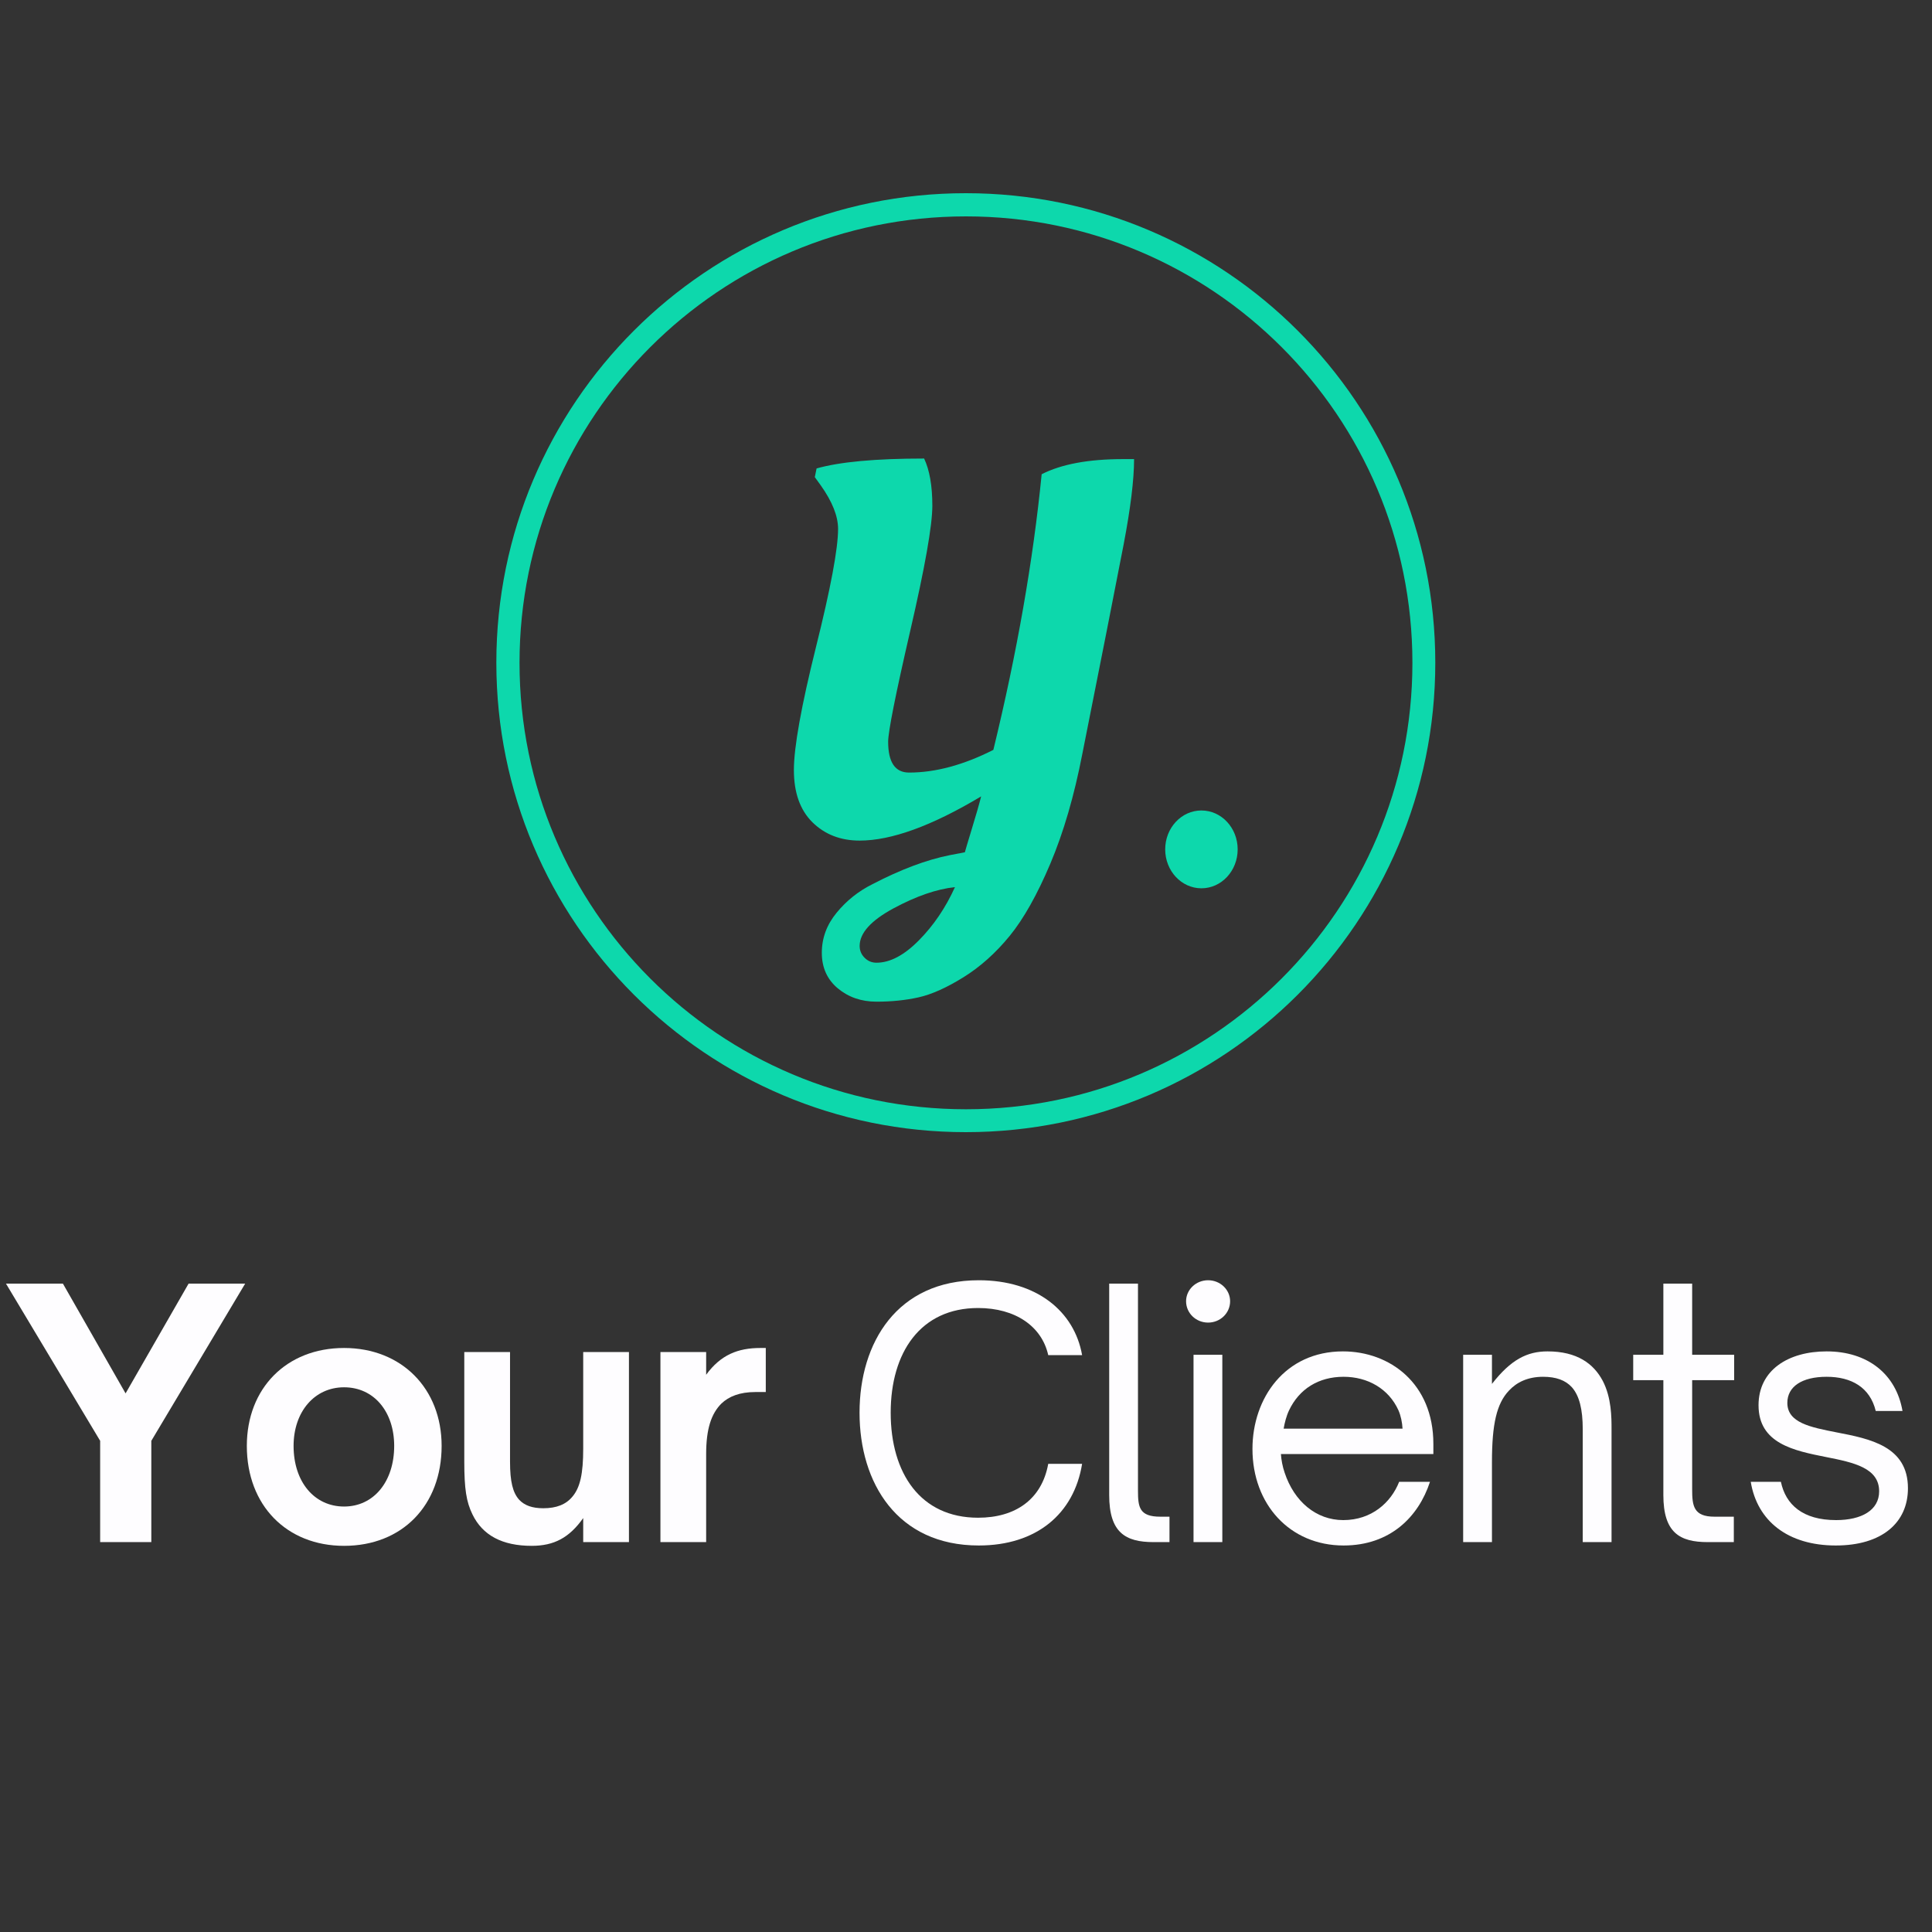
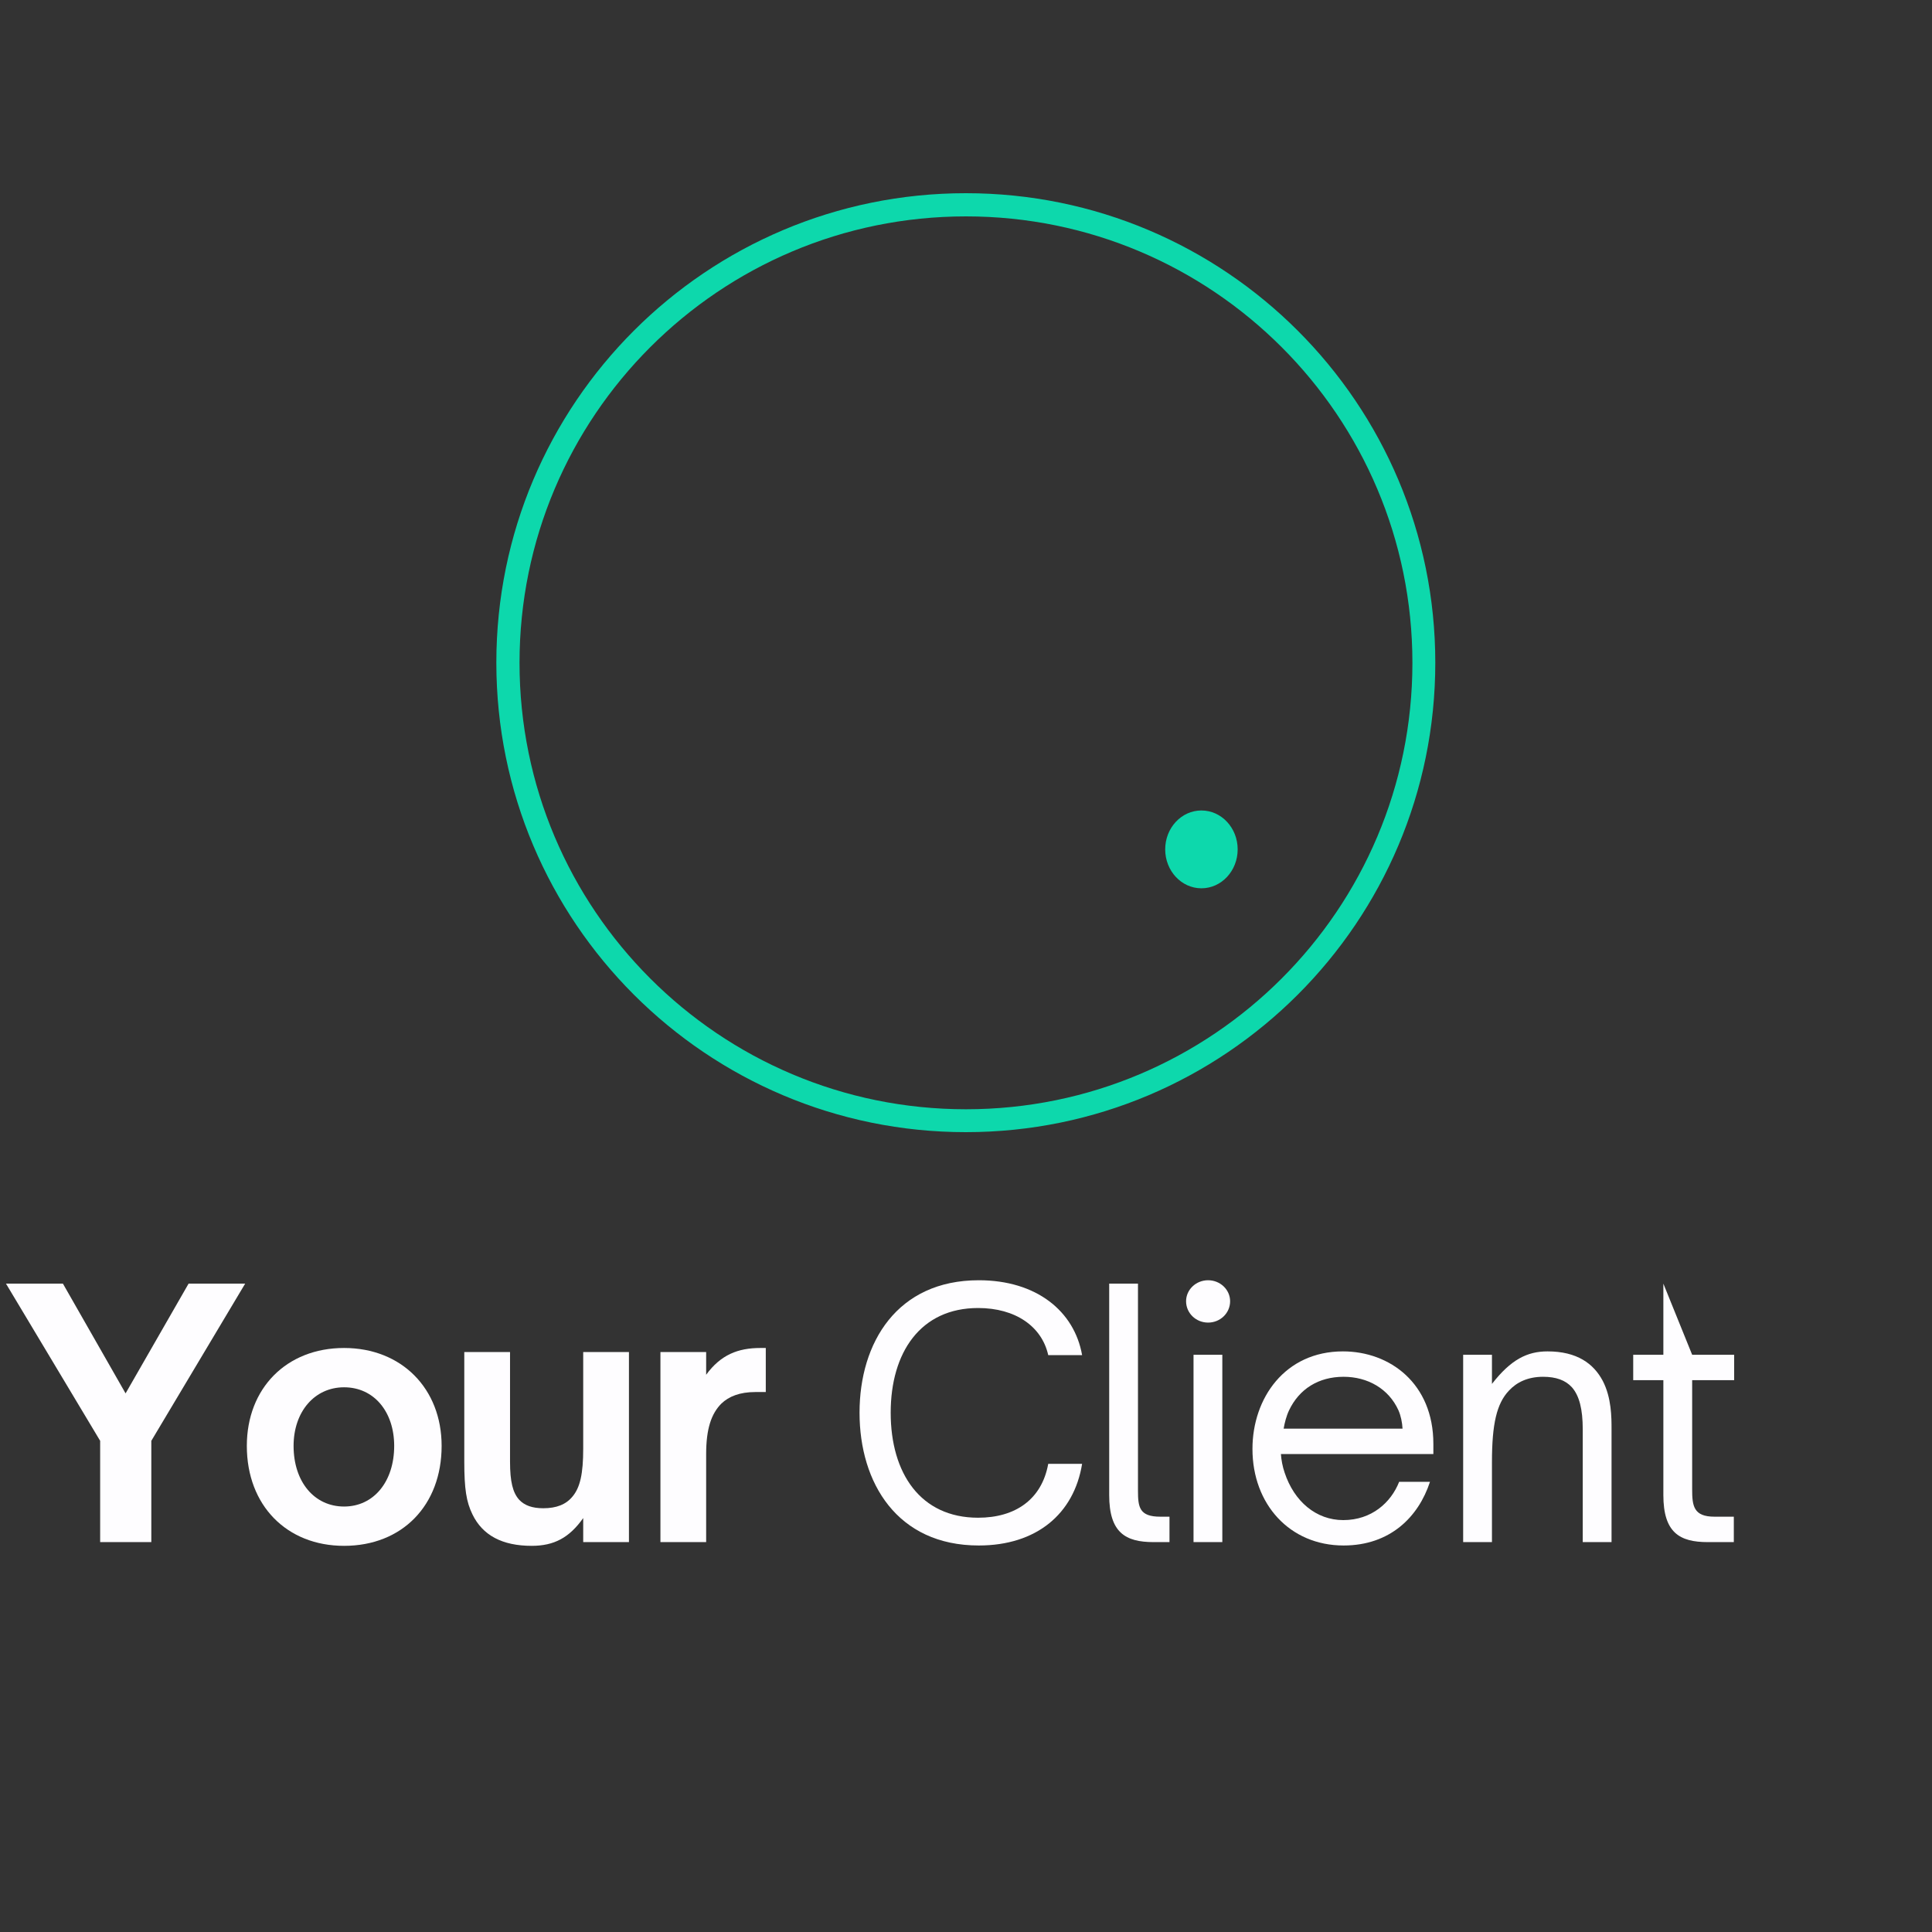
<svg xmlns="http://www.w3.org/2000/svg" width="500" zoomAndPan="magnify" viewBox="0 0 375 375" height="500" preserveAspectRatio="xMidYMid meet">
  <rect x="0" y="0" width="375" height="375" fill="#333333" stroke="none" />
  <defs>
    <g />
    <clipPath id="596dfceb36">
      <path d="M 96.34 37.5 L 278.59 37.5 L 278.59 219.75 L 96.34 219.75 Z M 96.34 37.5 " clip-rule="nonzero" />
    </clipPath>
    <clipPath id="3e310c6e76">
      <path d="M 187.465 37.5 C 137.137 37.5 96.34 78.297 96.34 128.625 C 96.34 178.953 137.137 219.75 187.465 219.75 C 237.793 219.75 278.59 178.953 278.59 128.625 C 278.59 78.297 237.793 37.5 187.465 37.5 " clip-rule="nonzero" />
    </clipPath>
    <clipPath id="0f45f7bae7">
      <path d="M 226.164 157.312 L 240.395 157.312 L 240.395 172.68 L 226.164 172.68 Z M 226.164 157.312 " clip-rule="nonzero" />
    </clipPath>
    <clipPath id="a5bde2ad7e">
      <path d="M 233.195 157.312 C 229.312 157.312 226.164 160.691 226.164 164.863 C 226.164 169.035 229.312 172.418 233.195 172.418 C 237.082 172.418 240.23 169.035 240.23 164.863 C 240.23 160.691 237.082 157.312 233.195 157.312 " clip-rule="nonzero" />
    </clipPath>
  </defs>
  <g clip-path="url(#596dfceb36)">
    <g clip-path="url(#3e310c6e76)">
      <path stroke-linecap="butt" transform="matrix(0.75, 0, 0, 0.75, 96.34, 37.5)" fill="none" stroke-linejoin="miter" d="M 121.539 0 C 54.413 0 -0.001 54.413 -0.001 121.539 C -0.001 188.665 54.413 243.078 121.539 243.078 C 188.664 243.078 243.078 188.665 243.078 121.539 C 243.078 54.413 188.664 0 121.539 0 " stroke="#0dd8ac" stroke-width="12" stroke-opacity="1" stroke-miterlimit="4" />
    </g>
  </g>
  <g fill="#0dd8ac" fill-opacity="1">
    <g transform="translate(146.42, 169.143)">
      <g>
-         <path d="M 40.578 20.547 C 37.305 22.578 34.41 23.875 31.891 24.438 C 29.367 25 26.641 25.281 23.703 25.281 C 20.766 25.281 18.258 24.414 16.188 22.688 C 14.125 20.957 13.094 18.66 13.094 15.797 C 13.094 12.941 14.051 10.348 15.969 8.016 C 17.883 5.68 20.195 3.836 22.906 2.484 C 28.406 -0.379 33.41 -2.258 37.922 -3.156 L 40.859 -3.719 C 40.93 -4.02 41.379 -5.523 42.203 -8.234 C 43.035 -10.941 43.641 -13.051 44.016 -14.562 C 34.461 -8.844 26.602 -5.984 20.438 -5.984 C 16.75 -5.984 13.695 -7.164 11.281 -9.531 C 8.875 -11.906 7.672 -15.289 7.672 -19.688 C 7.672 -24.094 9.098 -32.035 11.953 -43.516 C 14.816 -54.992 16.25 -62.648 16.25 -66.484 C 16.25 -68.961 15.125 -71.785 12.875 -74.953 L 11.734 -76.531 L 12.078 -78.219 C 16.586 -79.5 23.547 -80.141 32.953 -80.141 C 34.016 -77.879 34.547 -74.828 34.547 -70.984 C 34.547 -67.148 33.113 -59.047 30.25 -46.672 C 27.395 -34.297 25.969 -27.129 25.969 -25.172 C 25.969 -21.18 27.32 -19.188 30.031 -19.188 C 35.145 -19.188 40.598 -20.656 46.391 -23.594 C 50.984 -42.477 54.109 -60.312 55.766 -77.094 C 59.598 -79.051 64.863 -80.031 71.562 -80.031 L 73.703 -80.031 C 73.703 -76.039 73.023 -70.508 71.672 -63.438 C 69.941 -54.477 67.27 -40.93 63.656 -22.797 C 62.082 -14.672 60.016 -7.578 57.453 -1.516 C 54.891 4.535 52.254 9.219 49.547 12.531 C 46.836 15.844 43.848 18.516 40.578 20.547 Z M 23.703 17.719 C 26.336 17.719 29.082 16.27 31.938 13.375 C 34.801 10.477 37.133 7.035 38.938 3.047 C 35.406 3.422 31.438 4.789 27.031 7.156 C 22.633 9.531 20.438 11.961 20.438 14.453 C 20.438 15.348 20.754 16.113 21.391 16.75 C 22.023 17.395 22.797 17.719 23.703 17.719 Z M 23.703 17.719 " />
-       </g>
+         </g>
    </g>
  </g>
  <g clip-path="url(#0f45f7bae7)">
    <g clip-path="url(#a5bde2ad7e)">
      <path fill="#0dd8ac" d="M 226.164 157.312 L 240.395 157.312 L 240.395 172.68 L 226.164 172.68 Z M 226.164 157.312 " fill-opacity="1" fill-rule="nonzero" />
    </g>
  </g>
  <g fill="#fefdff" fill-opacity="1">
    <g transform="translate(1.359, 299.323)">
      <g>
        <path d="M 28.012 0 L 28.012 -19.66 L 46.227 -50.172 L 35.246 -50.172 L 23.016 -28.867 L 10.852 -50.172 L -0.199 -50.172 L 18.082 -19.66 L 18.082 0 Z M 28.012 0 " />
      </g>
    </g>
  </g>
  <g fill="#fefdff" fill-opacity="1">
    <g transform="translate(45.41, 299.323)">
      <g>
        <path d="M 21.371 0.723 C 32.68 0.723 40.309 -7.168 40.309 -18.676 C 40.309 -29.789 32.551 -37.68 21.371 -37.68 C 10.191 -37.68 2.5 -29.852 2.5 -18.676 C 2.5 -7.102 10.258 0.723 21.371 0.723 Z M 21.371 -6.906 C 15.648 -6.906 11.574 -11.641 11.574 -18.676 C 11.574 -25.316 15.648 -30.051 21.371 -30.051 C 27.223 -30.051 31.102 -25.25 31.102 -18.676 C 31.102 -11.77 27.156 -6.906 21.371 -6.906 Z M 21.371 -6.906 " />
      </g>
    </g>
  </g>
  <g fill="#fefdff" fill-opacity="1">
    <g transform="translate(86.306, 299.323)">
      <g>
        <path d="M 16.898 0.723 C 21.238 0.723 24.199 -0.855 26.895 -4.668 L 26.895 0 L 35.773 0 L 35.773 -36.891 L 26.895 -36.891 L 26.895 -18.148 C 26.895 -13.281 26.301 -10.586 24.789 -8.812 C 23.539 -7.301 21.699 -6.574 19.137 -6.574 C 17.031 -6.574 15.52 -7.102 14.465 -8.219 C 13.219 -9.602 12.691 -11.77 12.691 -15.586 L 12.691 -36.891 L 3.812 -36.891 L 3.812 -15.648 C 3.812 -10.324 4.207 -7.824 5.391 -5.391 C 7.363 -1.316 11.18 0.723 16.898 0.723 Z M 16.898 0.723 " />
      </g>
    </g>
  </g>
  <g fill="#fefdff" fill-opacity="1">
    <g transform="translate(124.177, 299.323)">
      <g>
        <path d="M 12.887 0 L 12.887 -17.098 C 12.887 -21.961 13.875 -24.922 15.848 -26.895 C 17.293 -28.273 19.398 -29.129 22.422 -29.129 L 24.461 -29.129 L 24.461 -37.68 L 23.41 -37.68 C 19.07 -37.68 15.715 -36.363 12.887 -32.484 L 12.887 -36.891 L 4.012 -36.891 L 4.012 0 Z M 12.887 0 " />
      </g>
    </g>
  </g>
  <g fill="#fefdff" fill-opacity="1">
    <g transform="translate(147.912, 299.323)">
      <g />
    </g>
  </g>
  <g fill="#fefdff" fill-opacity="1">
    <g transform="translate(163.547, 299.323)">
      <g>
        <path d="M 26.434 0.656 C 37.613 0.656 44.91 -5.457 46.488 -15.191 L 39.914 -15.191 C 38.664 -8.285 33.535 -4.734 26.301 -4.734 C 15.125 -4.734 9.336 -13.348 9.336 -25.117 C 9.336 -36.824 15.125 -45.438 26.301 -45.438 C 33.535 -45.438 38.664 -41.887 39.914 -36.297 L 46.488 -36.297 C 44.977 -44.848 37.613 -50.828 26.434 -50.828 C 10.586 -50.828 3.289 -38.73 3.289 -25.117 C 3.289 -11.508 10.586 0.656 26.434 0.656 Z M 26.434 0.656 " />
      </g>
    </g>
  </g>
  <g fill="#fefdff" fill-opacity="1">
    <g transform="translate(210.755, 299.323)">
      <g>
        <path d="M 16.242 0 L 16.242 -4.934 L 14.465 -4.934 C 10.391 -4.934 10.125 -6.773 10.125 -9.996 L 10.125 -50.172 L 4.539 -50.172 L 4.539 -9.141 C 4.539 -1.84 7.695 0 13.152 0 Z M 16.242 0 " />
      </g>
    </g>
  </g>
  <g fill="#fefdff" fill-opacity="1">
    <g transform="translate(226.994, 299.323)">
      <g>
        <path d="M 7.496 -42.609 C 9.863 -42.609 11.77 -44.453 11.77 -46.754 C 11.77 -48.988 9.863 -50.828 7.496 -50.828 C 5.129 -50.828 3.223 -48.988 3.223 -46.754 C 3.223 -44.453 5.129 -42.609 7.496 -42.609 Z M 10.258 0 L 10.258 -36.363 L 4.668 -36.363 L 4.668 0 Z M 10.258 0 " />
      </g>
    </g>
  </g>
  <g fill="#fefdff" fill-opacity="1">
    <g transform="translate(239.946, 299.323)">
      <g>
        <path d="M 20.844 0.656 C 29.852 0.656 35.379 -4.867 37.613 -11.703 L 31.629 -11.703 C 30.051 -7.695 26.301 -4.273 20.777 -4.273 C 15.52 -4.273 11.246 -7.891 9.402 -13.48 C 9.008 -14.598 8.746 -15.98 8.68 -17.098 L 38.27 -17.098 L 38.27 -19.07 C 38.27 -30.773 29.852 -37.02 20.715 -37.02 C 9.469 -37.02 3.156 -27.945 3.156 -18.082 C 3.156 -7.363 10.391 0.656 20.844 0.656 Z M 9.207 -22.027 C 9.402 -23.145 9.73 -24.461 10.258 -25.578 C 12.23 -29.723 15.98 -32.09 20.844 -32.09 C 25.512 -32.09 29.59 -29.789 31.496 -25.578 C 31.957 -24.527 32.223 -23.211 32.285 -22.027 Z M 9.207 -22.027 " />
      </g>
    </g>
  </g>
  <g fill="#fefdff" fill-opacity="1">
    <g transform="translate(279.33, 299.323)">
      <g>
        <path d="M 10.258 0 L 10.258 -15.52 C 10.258 -22.949 11.18 -26.895 13.547 -29.395 C 15.059 -31.035 17.227 -32.09 20.188 -32.09 C 22.688 -32.09 24.527 -31.43 25.777 -30.051 C 27.223 -28.406 27.879 -25.777 27.879 -21.898 L 27.879 0 L 33.469 0 L 33.469 -21.898 C 33.469 -24.199 33.469 -28.012 31.762 -31.301 C 29.984 -34.652 26.762 -37.02 21.043 -37.02 C 17.098 -37.02 13.941 -35.441 10.258 -30.707 L 10.258 -36.363 L 4.668 -36.363 L 4.668 0 Z M 10.258 0 " />
      </g>
    </g>
  </g>
  <g fill="#fefdff" fill-opacity="1">
    <g transform="translate(315.228, 299.323)">
      <g>
-         <path d="M 21.305 0 L 21.305 -4.934 L 17.559 -4.934 C 13.48 -4.934 13.219 -7.035 13.219 -10.258 L 13.219 -31.43 L 21.371 -31.43 L 21.371 -36.363 L 13.219 -36.363 L 13.219 -50.172 L 7.629 -50.172 L 7.629 -36.363 L 1.777 -36.363 L 1.777 -31.43 L 7.629 -31.43 L 7.629 -9.141 C 7.629 -1.84 10.785 0 16.242 0 Z M 21.305 0 " />
+         <path d="M 21.305 0 L 21.305 -4.934 L 17.559 -4.934 C 13.48 -4.934 13.219 -7.035 13.219 -10.258 L 13.219 -31.43 L 21.371 -31.43 L 21.371 -36.363 L 13.219 -36.363 L 7.629 -50.172 L 7.629 -36.363 L 1.777 -36.363 L 1.777 -31.43 L 7.629 -31.43 L 7.629 -9.141 C 7.629 -1.84 10.785 0 16.242 0 Z M 21.305 0 " />
      </g>
    </g>
  </g>
  <g fill="#fefdff" fill-opacity="1">
    <g transform="translate(336.991, 299.323)">
      <g>
-         <path d="M 19.332 0.656 C 28.273 0.656 33.34 -3.75 33.34 -10.457 C 33.34 -18.609 25.973 -20.055 19.465 -21.305 C 14.465 -22.293 9.93 -23.145 9.93 -27.027 C 9.93 -30.184 12.758 -32.09 17.559 -32.09 C 22.355 -32.09 25.973 -30.051 27.09 -25.449 L 32.285 -25.449 C 31.035 -32.68 25.449 -37.02 17.559 -37.02 C 10.125 -37.02 4.34 -33.406 4.34 -26.566 C 4.34 -19.137 11.18 -17.754 17.492 -16.504 C 22.816 -15.453 27.75 -14.402 27.75 -9.863 C 27.75 -6.18 24.328 -4.273 19.398 -4.273 C 12.887 -4.273 9.602 -7.301 8.68 -11.703 L 2.828 -11.703 C 4.078 -4.078 10.062 0.656 19.332 0.656 Z M 19.332 0.656 " />
-       </g>
+         </g>
    </g>
  </g>
</svg>